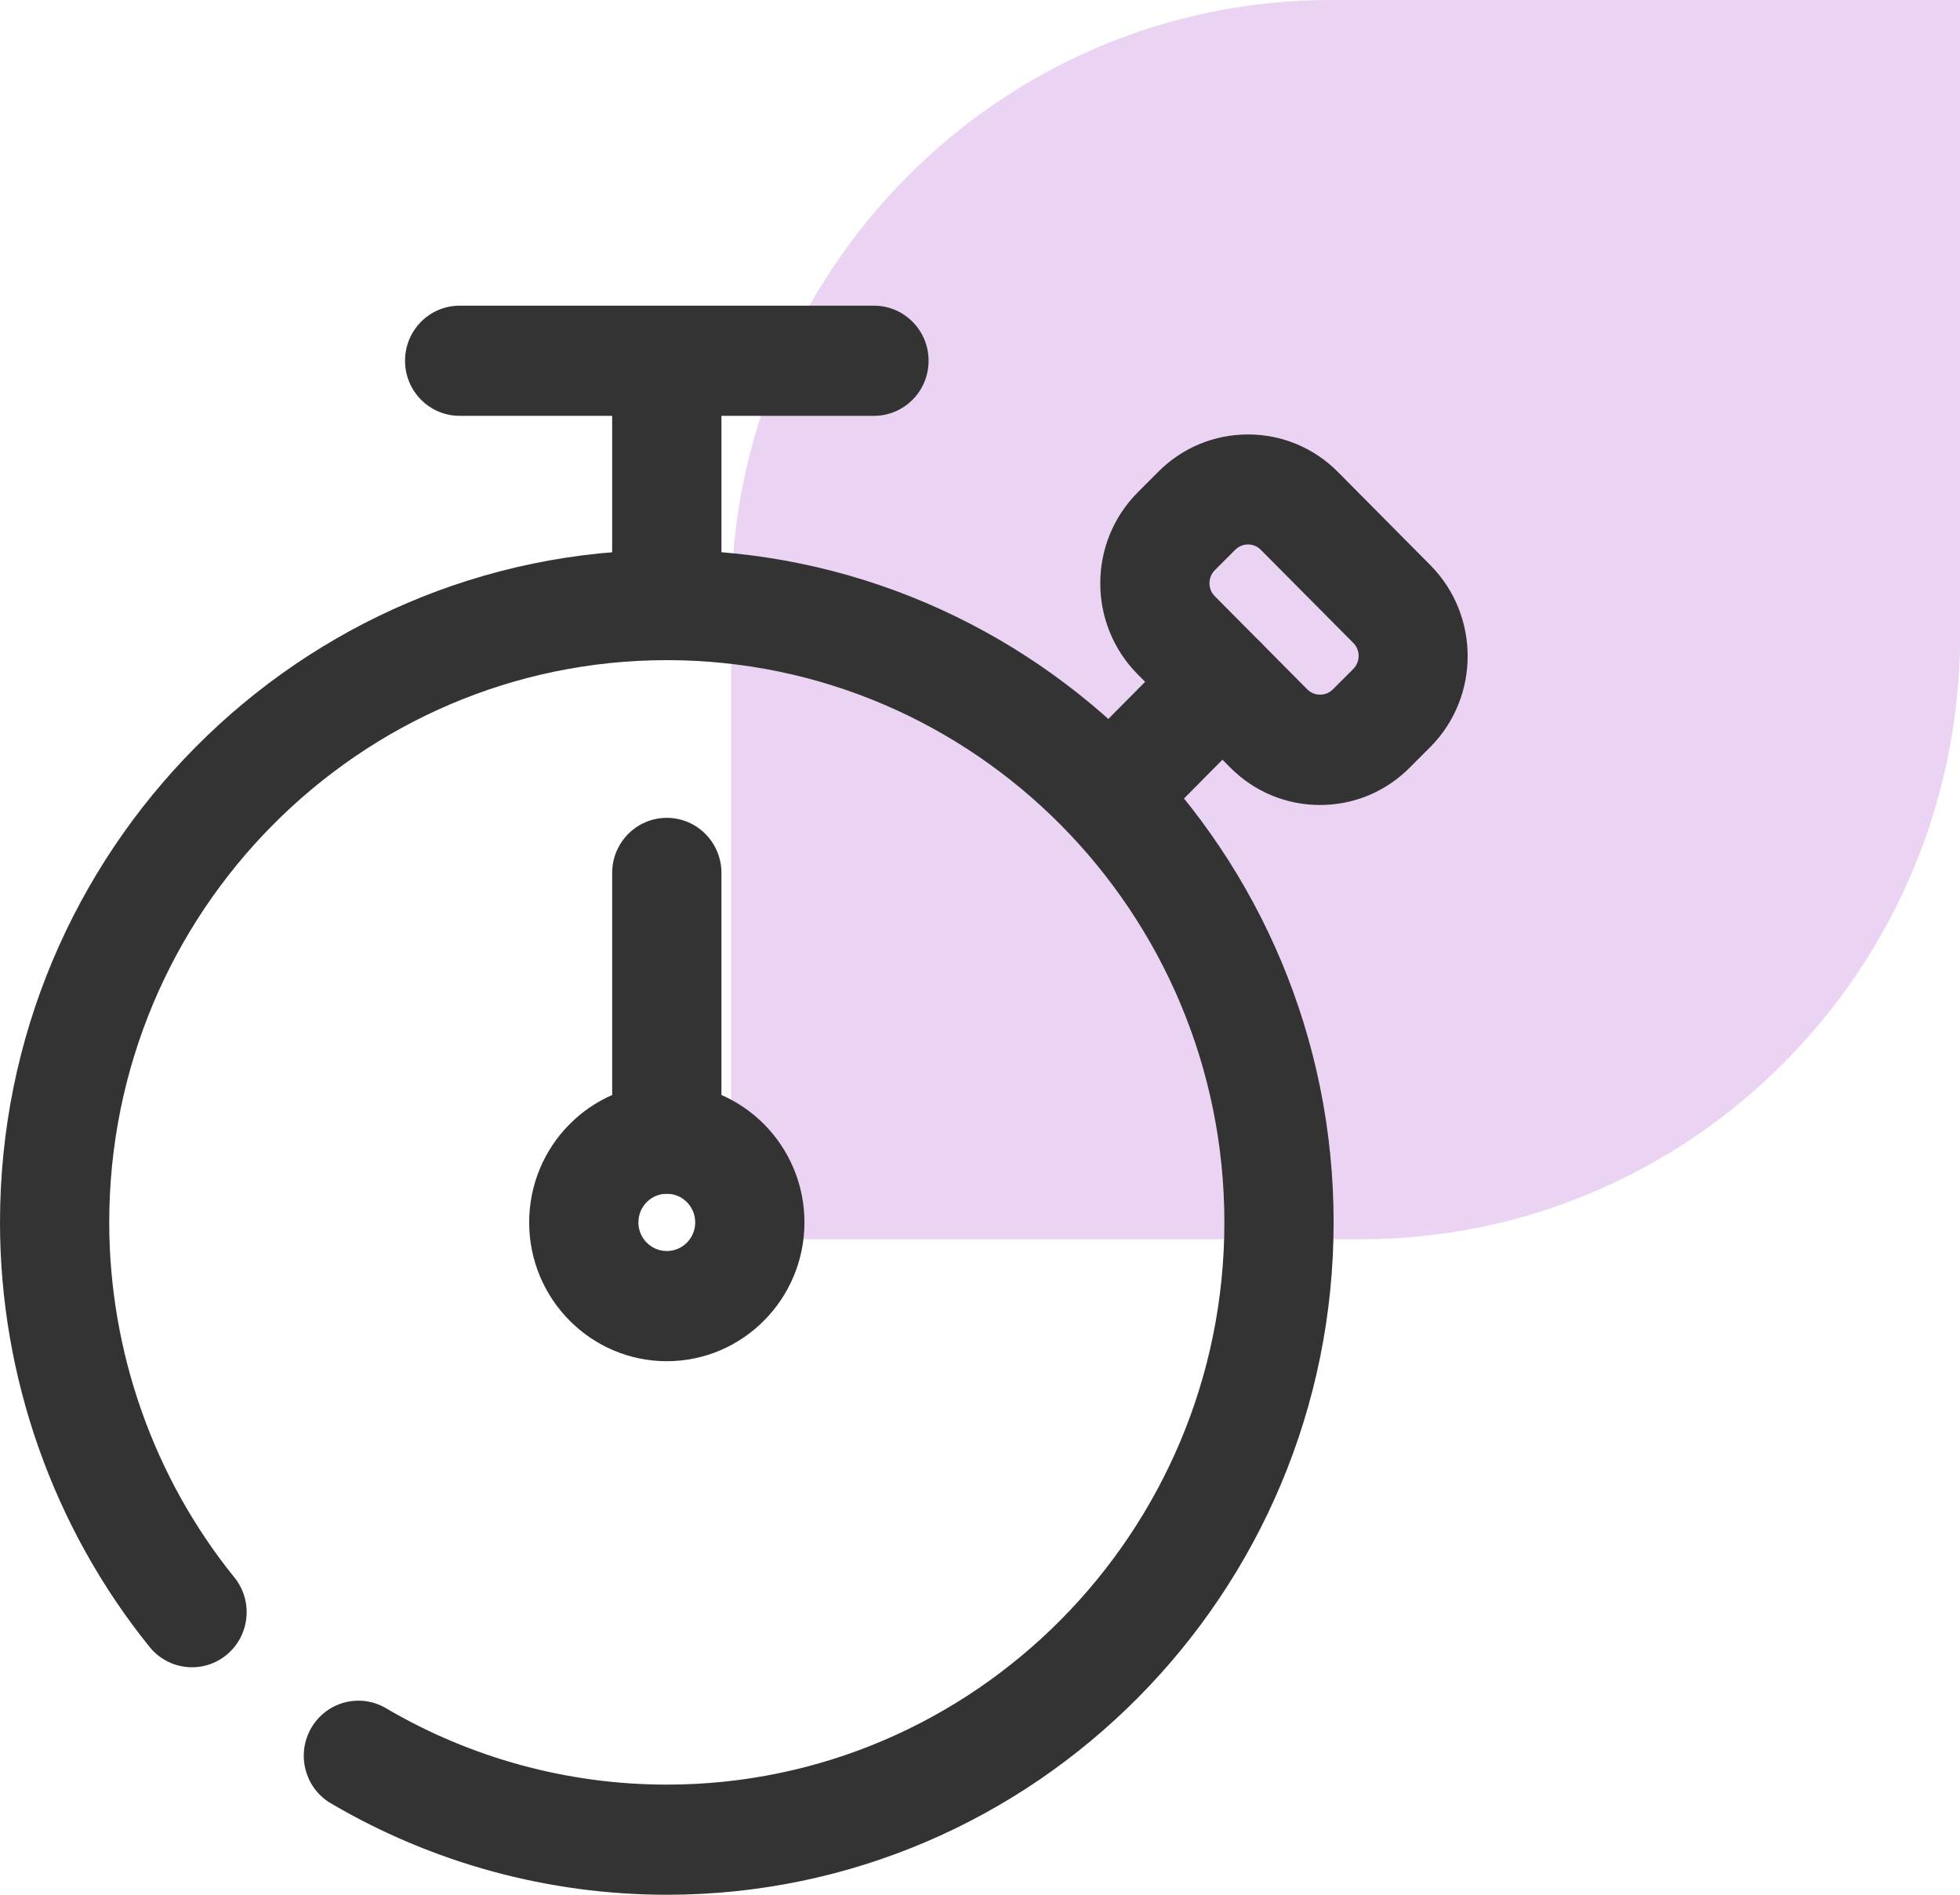
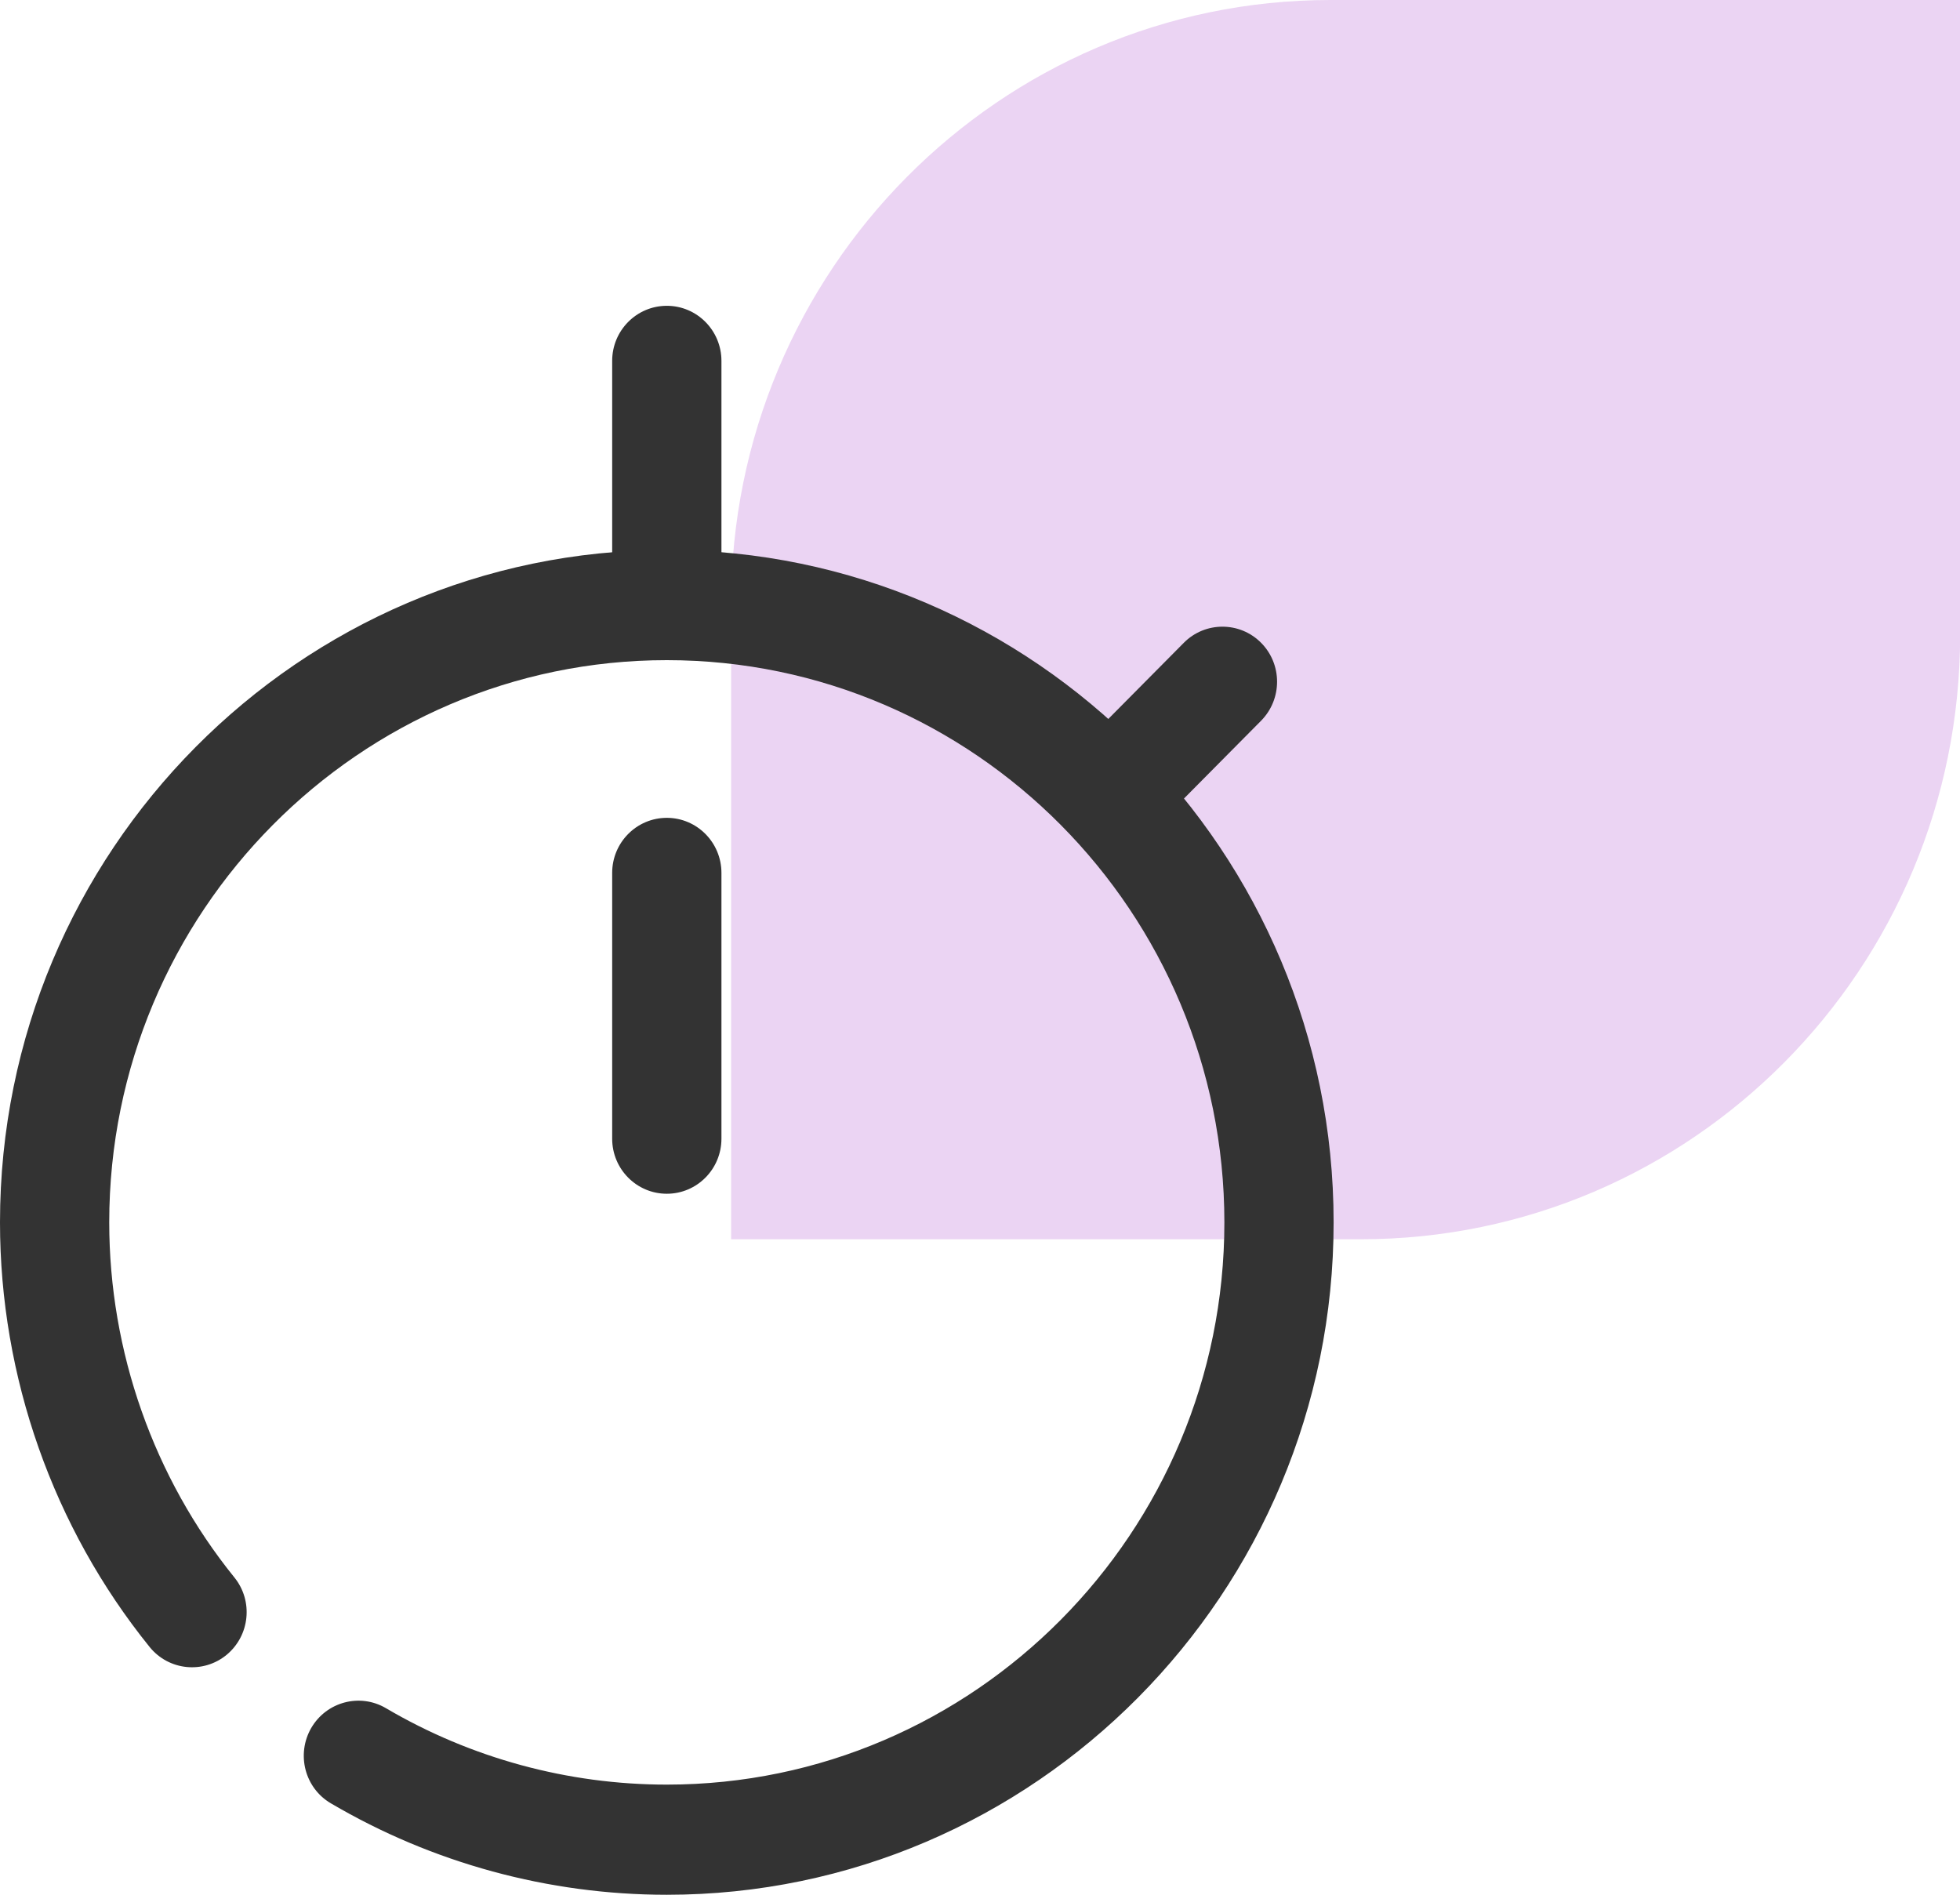
<svg xmlns="http://www.w3.org/2000/svg" width="60" height="58" viewBox="0 0 60 58" fill="none">
  <g clip-path="url(#clip0_241_143)">
    <path d="M41.657 37.935L22.381 37.935V18.5C22.381 8.291 30.6 -0 40.729 -0H60.004L60.004 19.435C60.004 29.649 51.782 37.935 41.657 37.935Z" fill="#BA70D6" fill-opacity="0.3" />
    <path d="M20.413 58.001C16.792 58.001 13.239 57.031 10.129 55.202C9.33 54.734 9.063 53.701 9.527 52.896C9.995 52.091 11.019 51.821 11.814 52.289C14.414 53.819 17.386 54.629 20.413 54.629C29.822 54.629 37.481 46.907 37.481 37.418C37.481 27.93 29.822 20.208 20.413 20.208C11.003 20.208 3.344 27.926 3.344 37.418C3.344 41.368 4.703 45.229 7.173 48.285C7.759 49.006 7.65 50.068 6.935 50.658C6.22 51.244 5.167 51.139 4.582 50.418C1.626 46.759 0 42.144 0 37.418C0 26.067 9.159 16.836 20.413 16.836C31.666 16.836 40.825 26.071 40.825 37.418C40.825 48.765 31.666 58.001 20.413 58.001Z" fill="#333333" />
-     <path d="M20.413 41.668C18.088 41.668 16.199 39.762 16.199 37.419C16.199 35.075 18.088 33.17 20.413 33.17C22.737 33.17 24.626 35.075 24.626 37.419C24.626 39.762 22.737 41.668 20.413 41.668ZM20.413 36.542C19.932 36.542 19.543 36.934 19.543 37.419C19.543 37.904 19.932 38.295 20.413 38.295C20.893 38.295 21.282 37.904 21.282 37.419C21.282 36.934 20.893 36.542 20.413 36.542Z" fill="#333333" />
    <path d="M20.413 36.542C19.489 36.542 18.74 35.788 18.74 34.856V26.721C18.74 25.79 19.489 25.035 20.413 25.035C21.336 25.035 22.085 25.79 22.085 26.721V34.856C22.085 35.788 21.336 36.542 20.413 36.542Z" fill="#333333" />
    <path d="M20.413 19.642C19.489 19.642 18.74 18.887 18.74 17.956V11.047C18.74 10.116 19.489 9.361 20.413 9.361C21.336 9.361 22.085 10.116 22.085 11.047V17.956C22.085 18.887 21.336 19.642 20.413 19.642Z" fill="#333333" />
-     <path d="M26.754 12.729H14.071C13.147 12.729 12.399 11.975 12.399 11.043C12.399 10.112 13.147 9.357 14.071 9.357H26.754C27.678 9.357 28.426 10.112 28.426 11.043C28.426 11.975 27.678 12.729 26.754 12.729Z" fill="#333333" />
    <path d="M34.254 25.751C33.827 25.751 33.397 25.586 33.071 25.258C32.418 24.6 32.418 23.534 33.071 22.872L36.239 19.677C36.891 19.019 37.953 19.019 38.605 19.677C39.257 20.334 39.257 21.401 38.605 22.062L35.437 25.258C35.11 25.586 34.684 25.751 34.254 25.751Z" fill="#333333" />
-     <path d="M40.411 24.642C39.37 24.642 38.392 24.233 37.656 23.491L34.822 20.637C33.304 19.103 33.3 16.612 34.822 15.078L35.449 14.45C36.185 13.708 37.163 13.299 38.204 13.299C39.245 13.299 40.223 13.708 40.959 14.45L43.789 17.303C45.306 18.837 45.31 21.329 43.789 22.863L43.162 23.491C42.426 24.233 41.448 24.642 40.407 24.642H40.411ZM38.204 16.667C38.12 16.667 37.953 16.688 37.811 16.831L37.184 17.459C36.971 17.678 36.971 18.032 37.184 18.247L40.018 21.101C40.16 21.244 40.323 21.265 40.411 21.265C40.499 21.265 40.662 21.244 40.804 21.101L41.431 20.473C41.644 20.254 41.644 19.9 41.431 19.685L38.597 16.831C38.455 16.688 38.292 16.667 38.204 16.667Z" fill="#333333" />
  </g>
  <defs>
    <clipPath id="clip0_241_143">
      <rect width="60" height="58" fill="white" />
    </clipPath>
  </defs>
</svg>